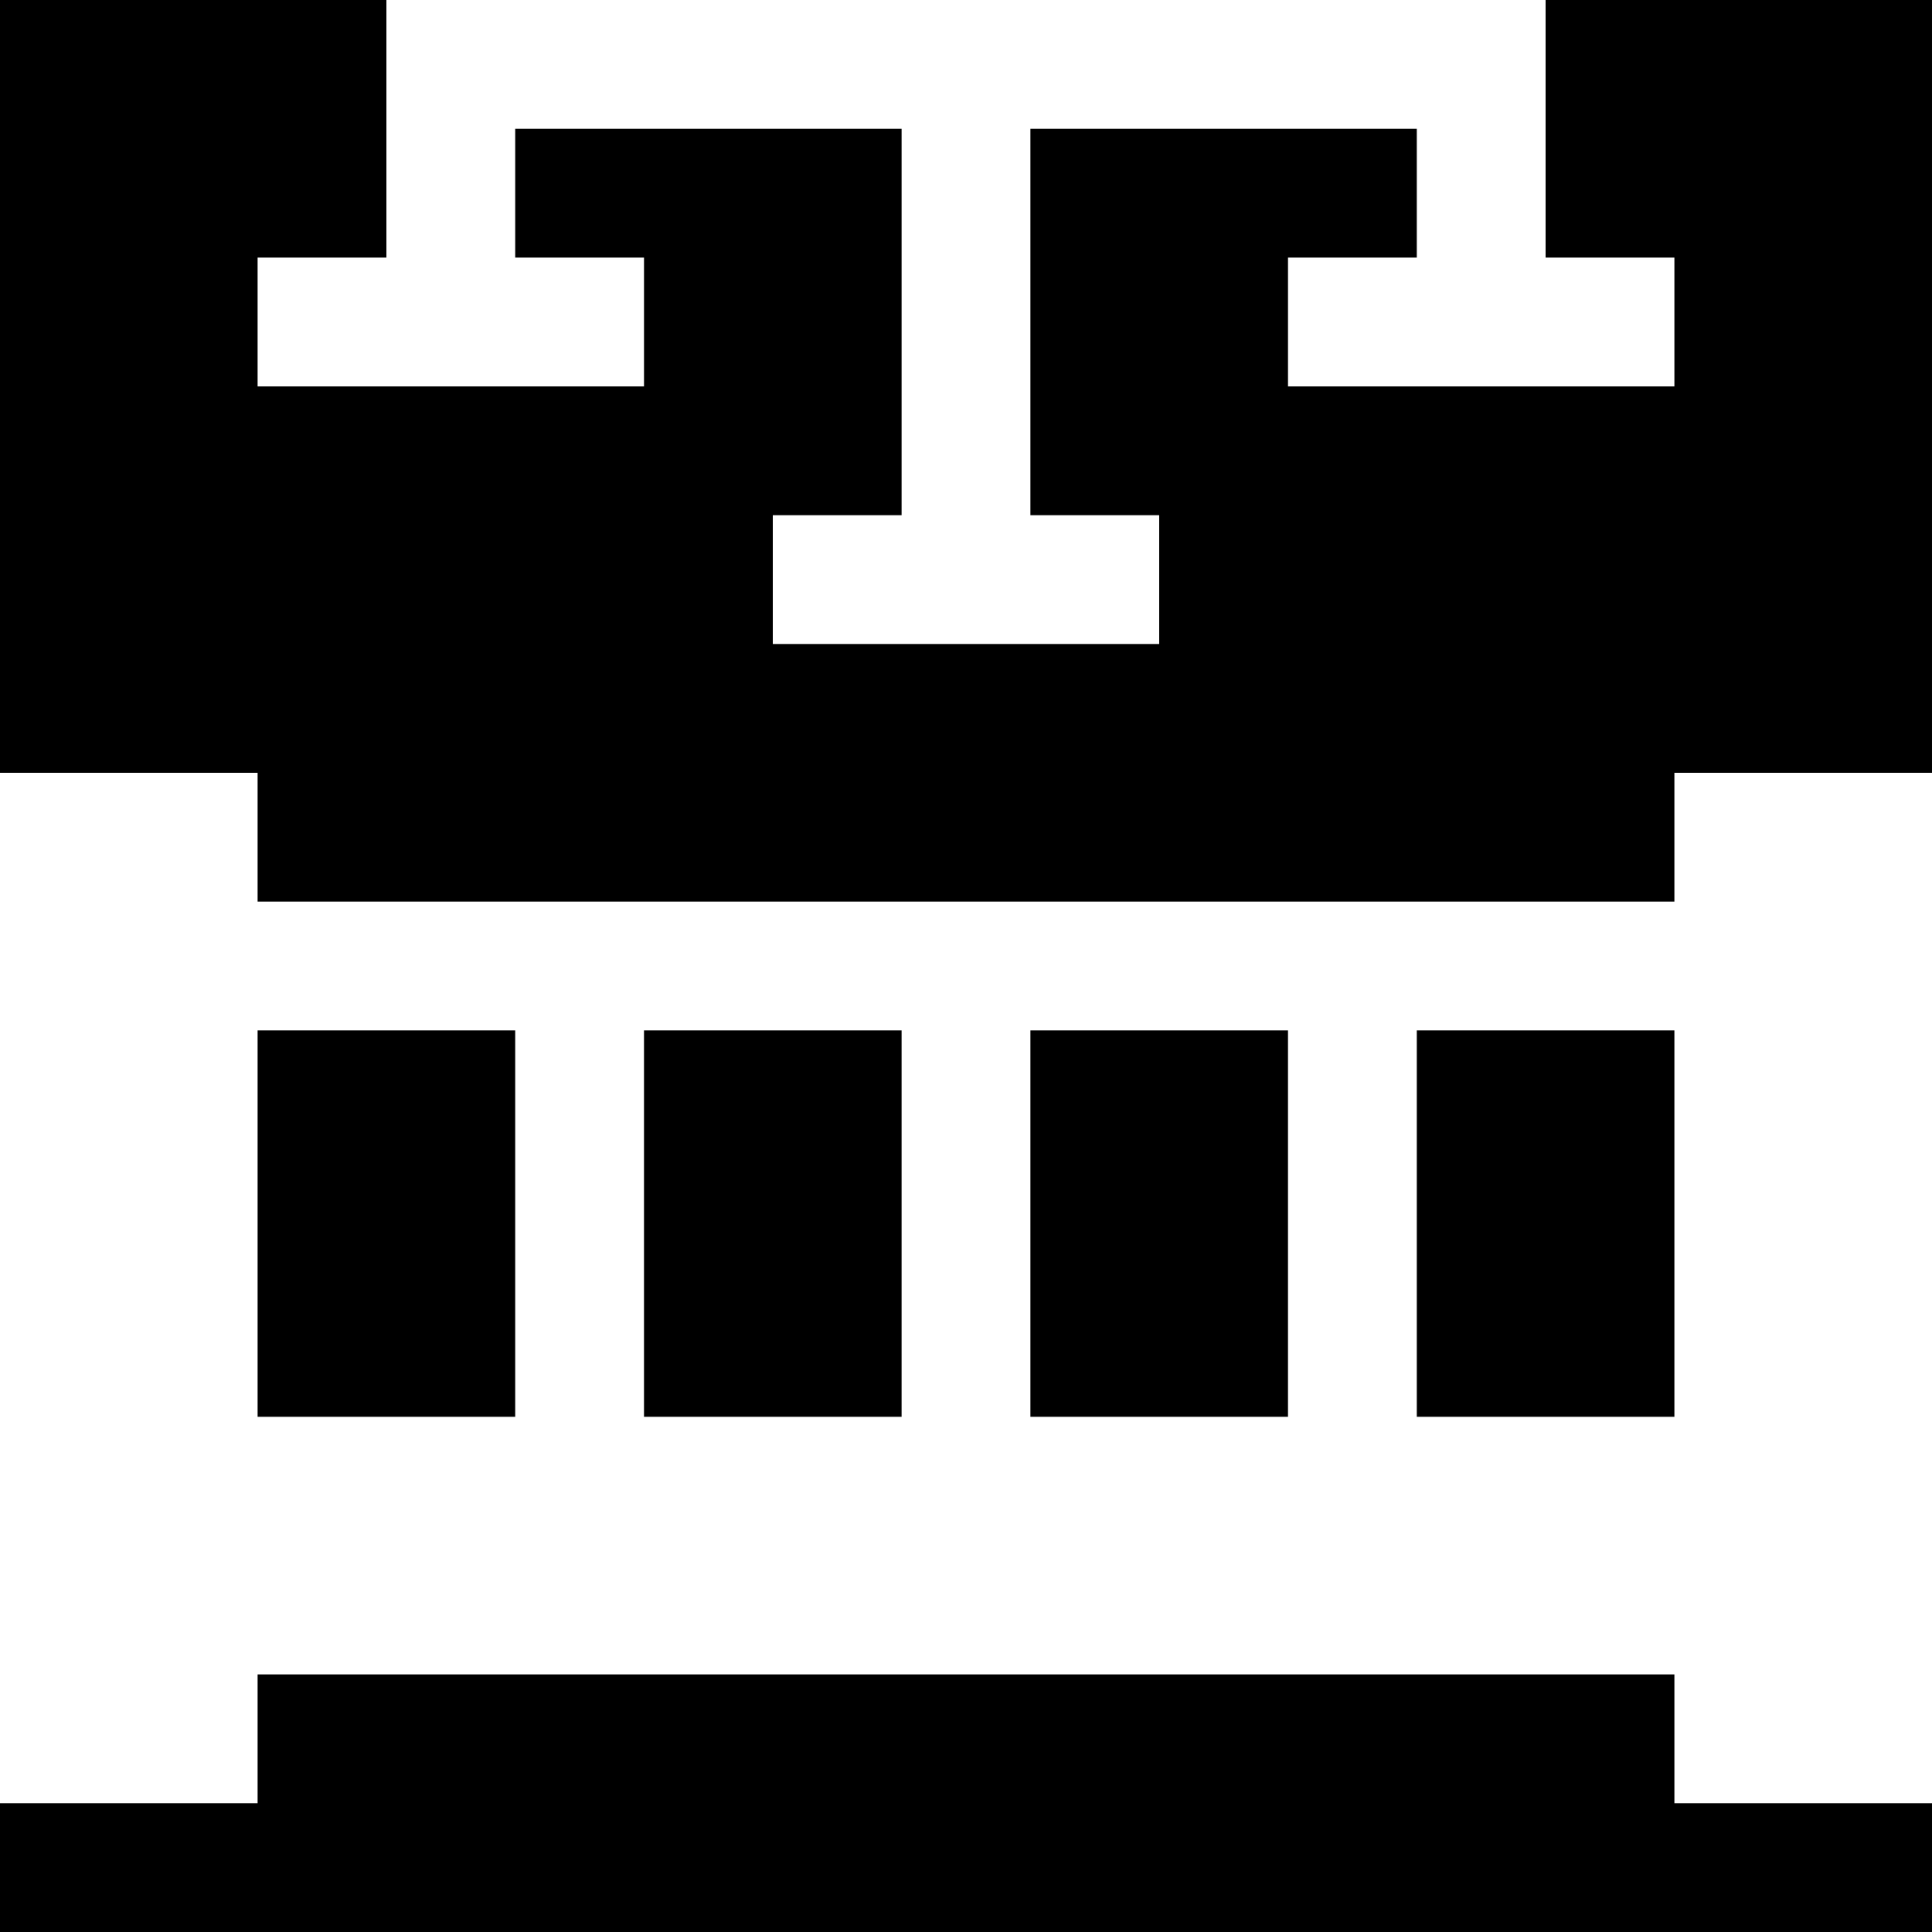
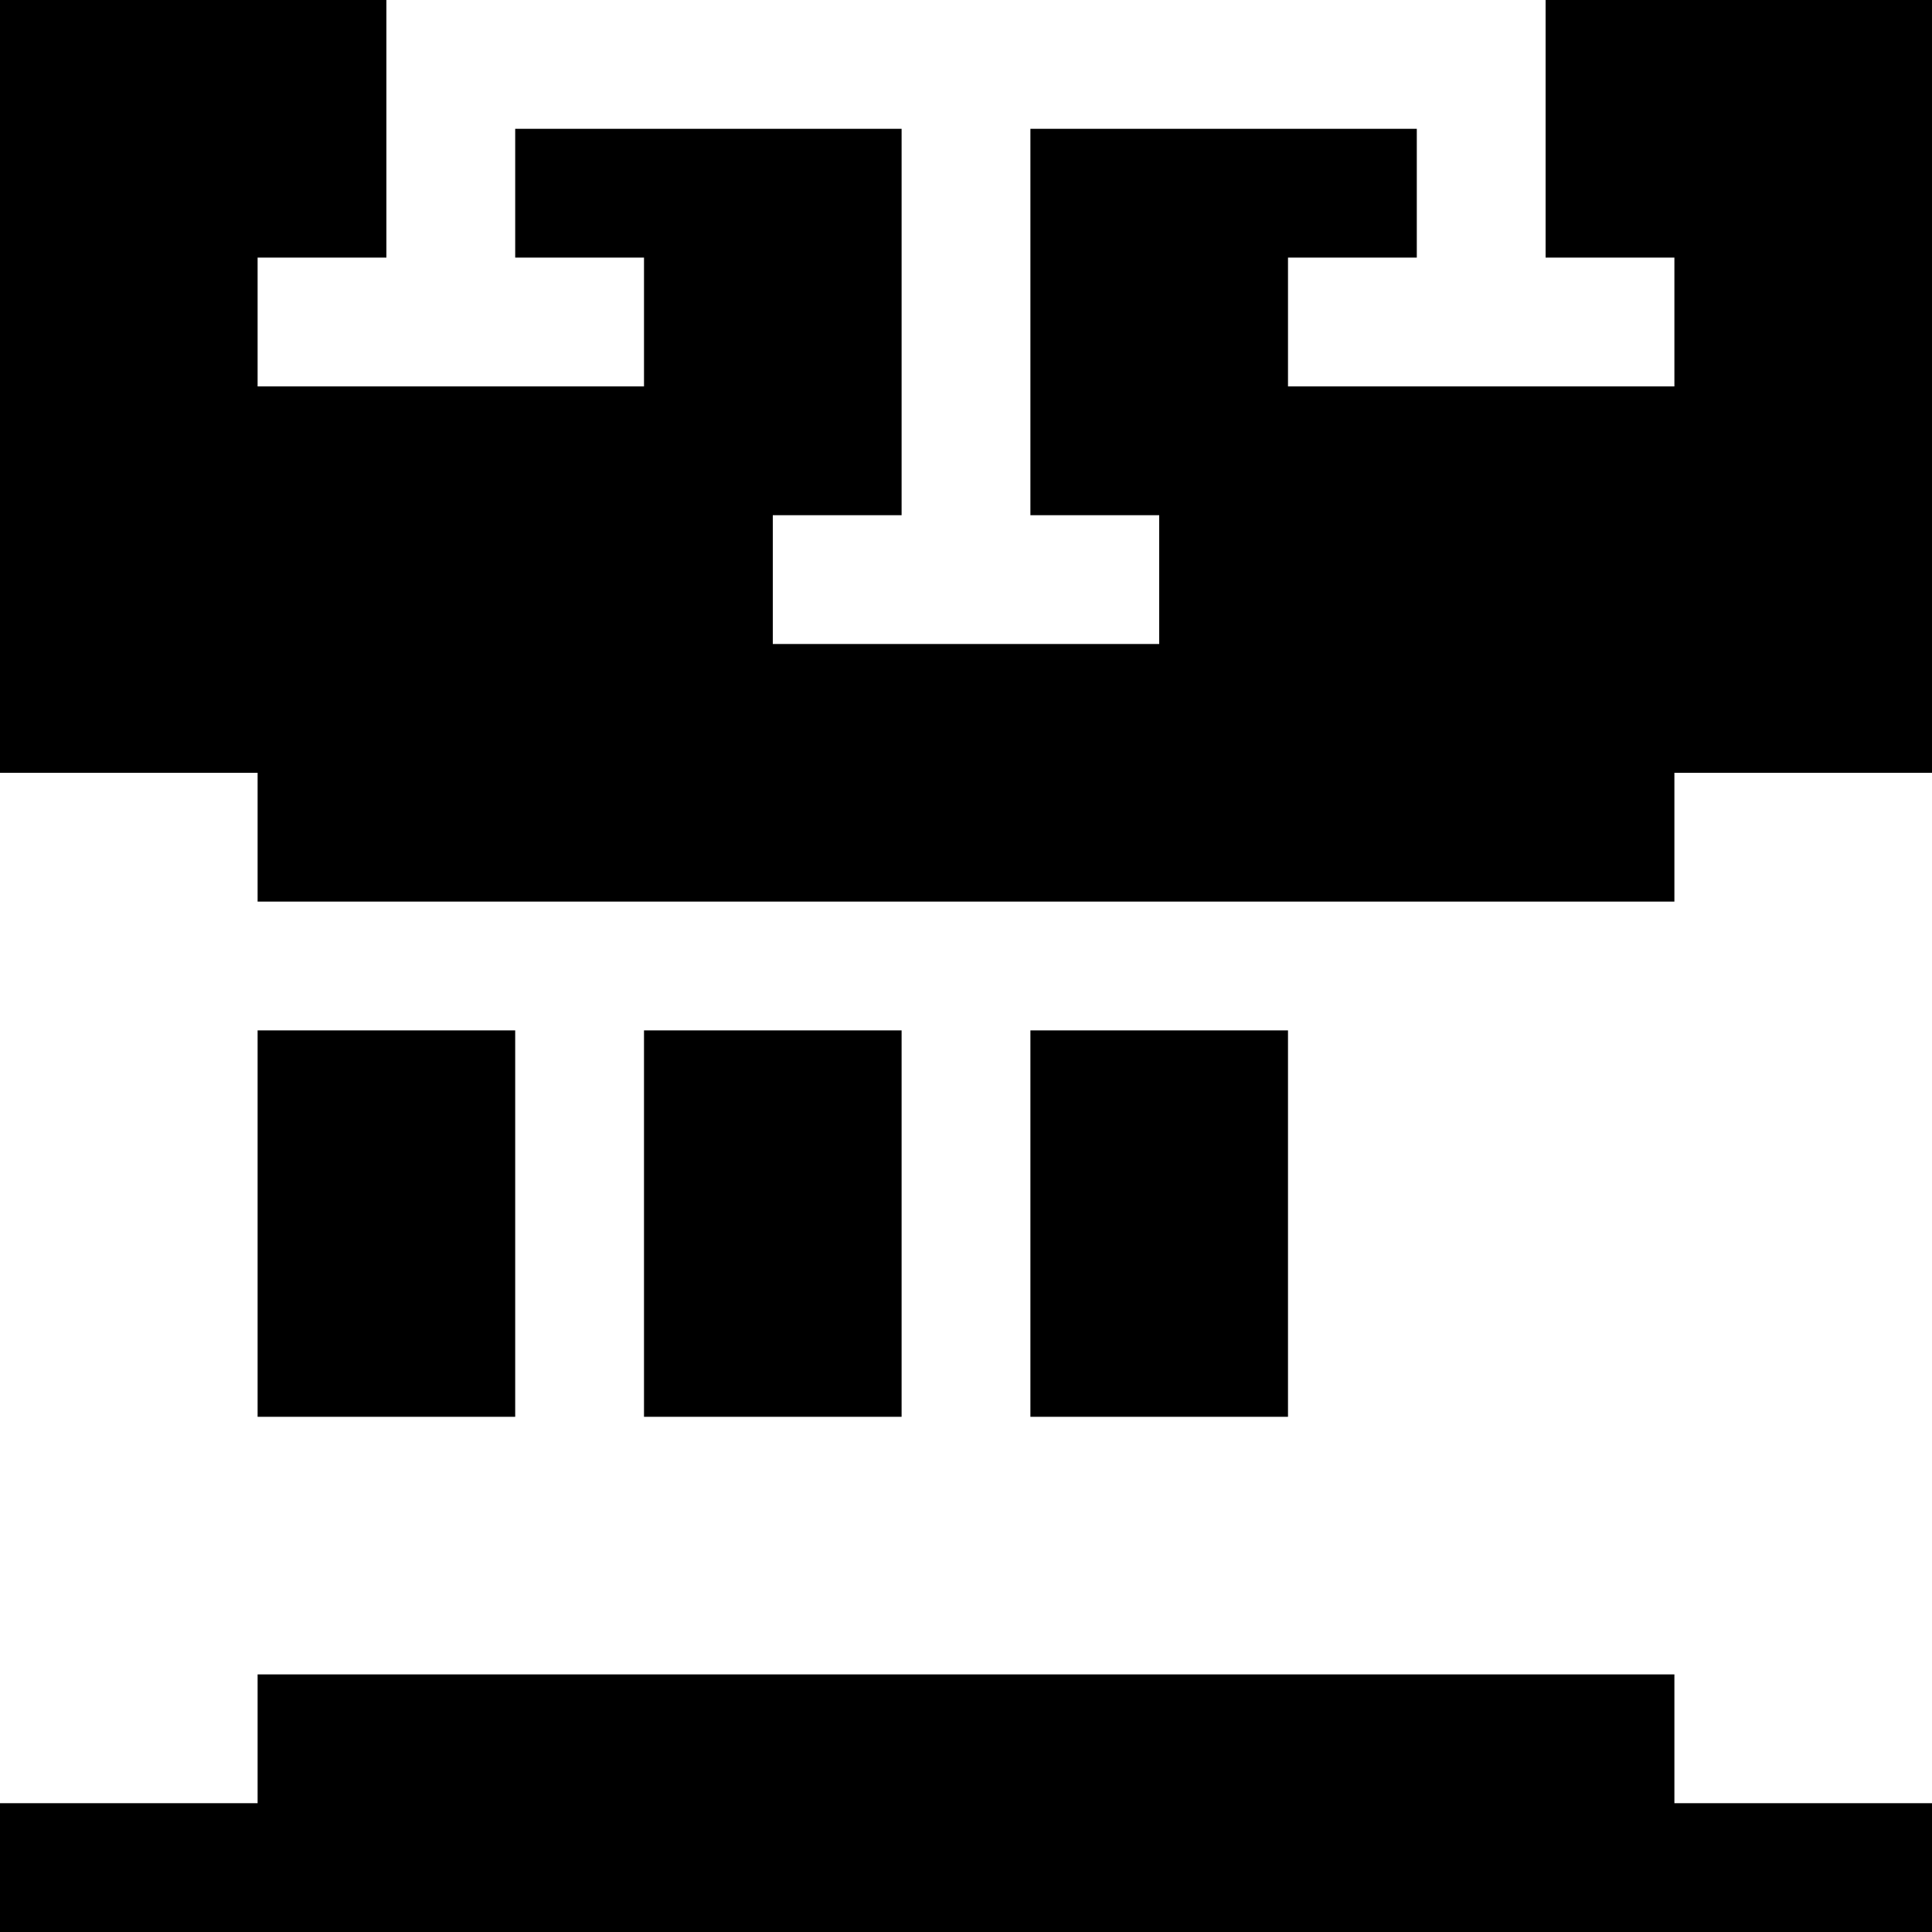
<svg xmlns="http://www.w3.org/2000/svg" version="1" width="60" height="60" viewBox="0 0 45 45">
-   <path d="M4.5 0H0v18h6v3h33v-3h6V0h-9v6h3v3h-9V6h3V3h-9v9h3v3h-9v-3h3V3h-9v3h3v3H6V6h3V0H4.5zM9 24H6v9h6v-9H9zm9 0h-3v9h6v-9h-3zm9 0h-3v9h6v-9h-3zm9 0h-3v9h6v-9h-3zM22.5 39H6v3H0v3h45v-3h-6v-3H22.5z" />
+   <path d="M4.5 0H0v18h6v3h33v-3h6V0h-9v6h3v3h-9V6h3V3h-9v9h3v3h-9v-3h3V3h-9v3h3v3H6V6h3V0H4.5zM9 24H6v9h6v-9H9zm9 0h-3v9h6v-9h-3zm9 0h-3v9h6v-9h-3zh-3v9h6v-9h-3zM22.5 39H6v3H0v3h45v-3h-6v-3H22.5z" />
</svg>